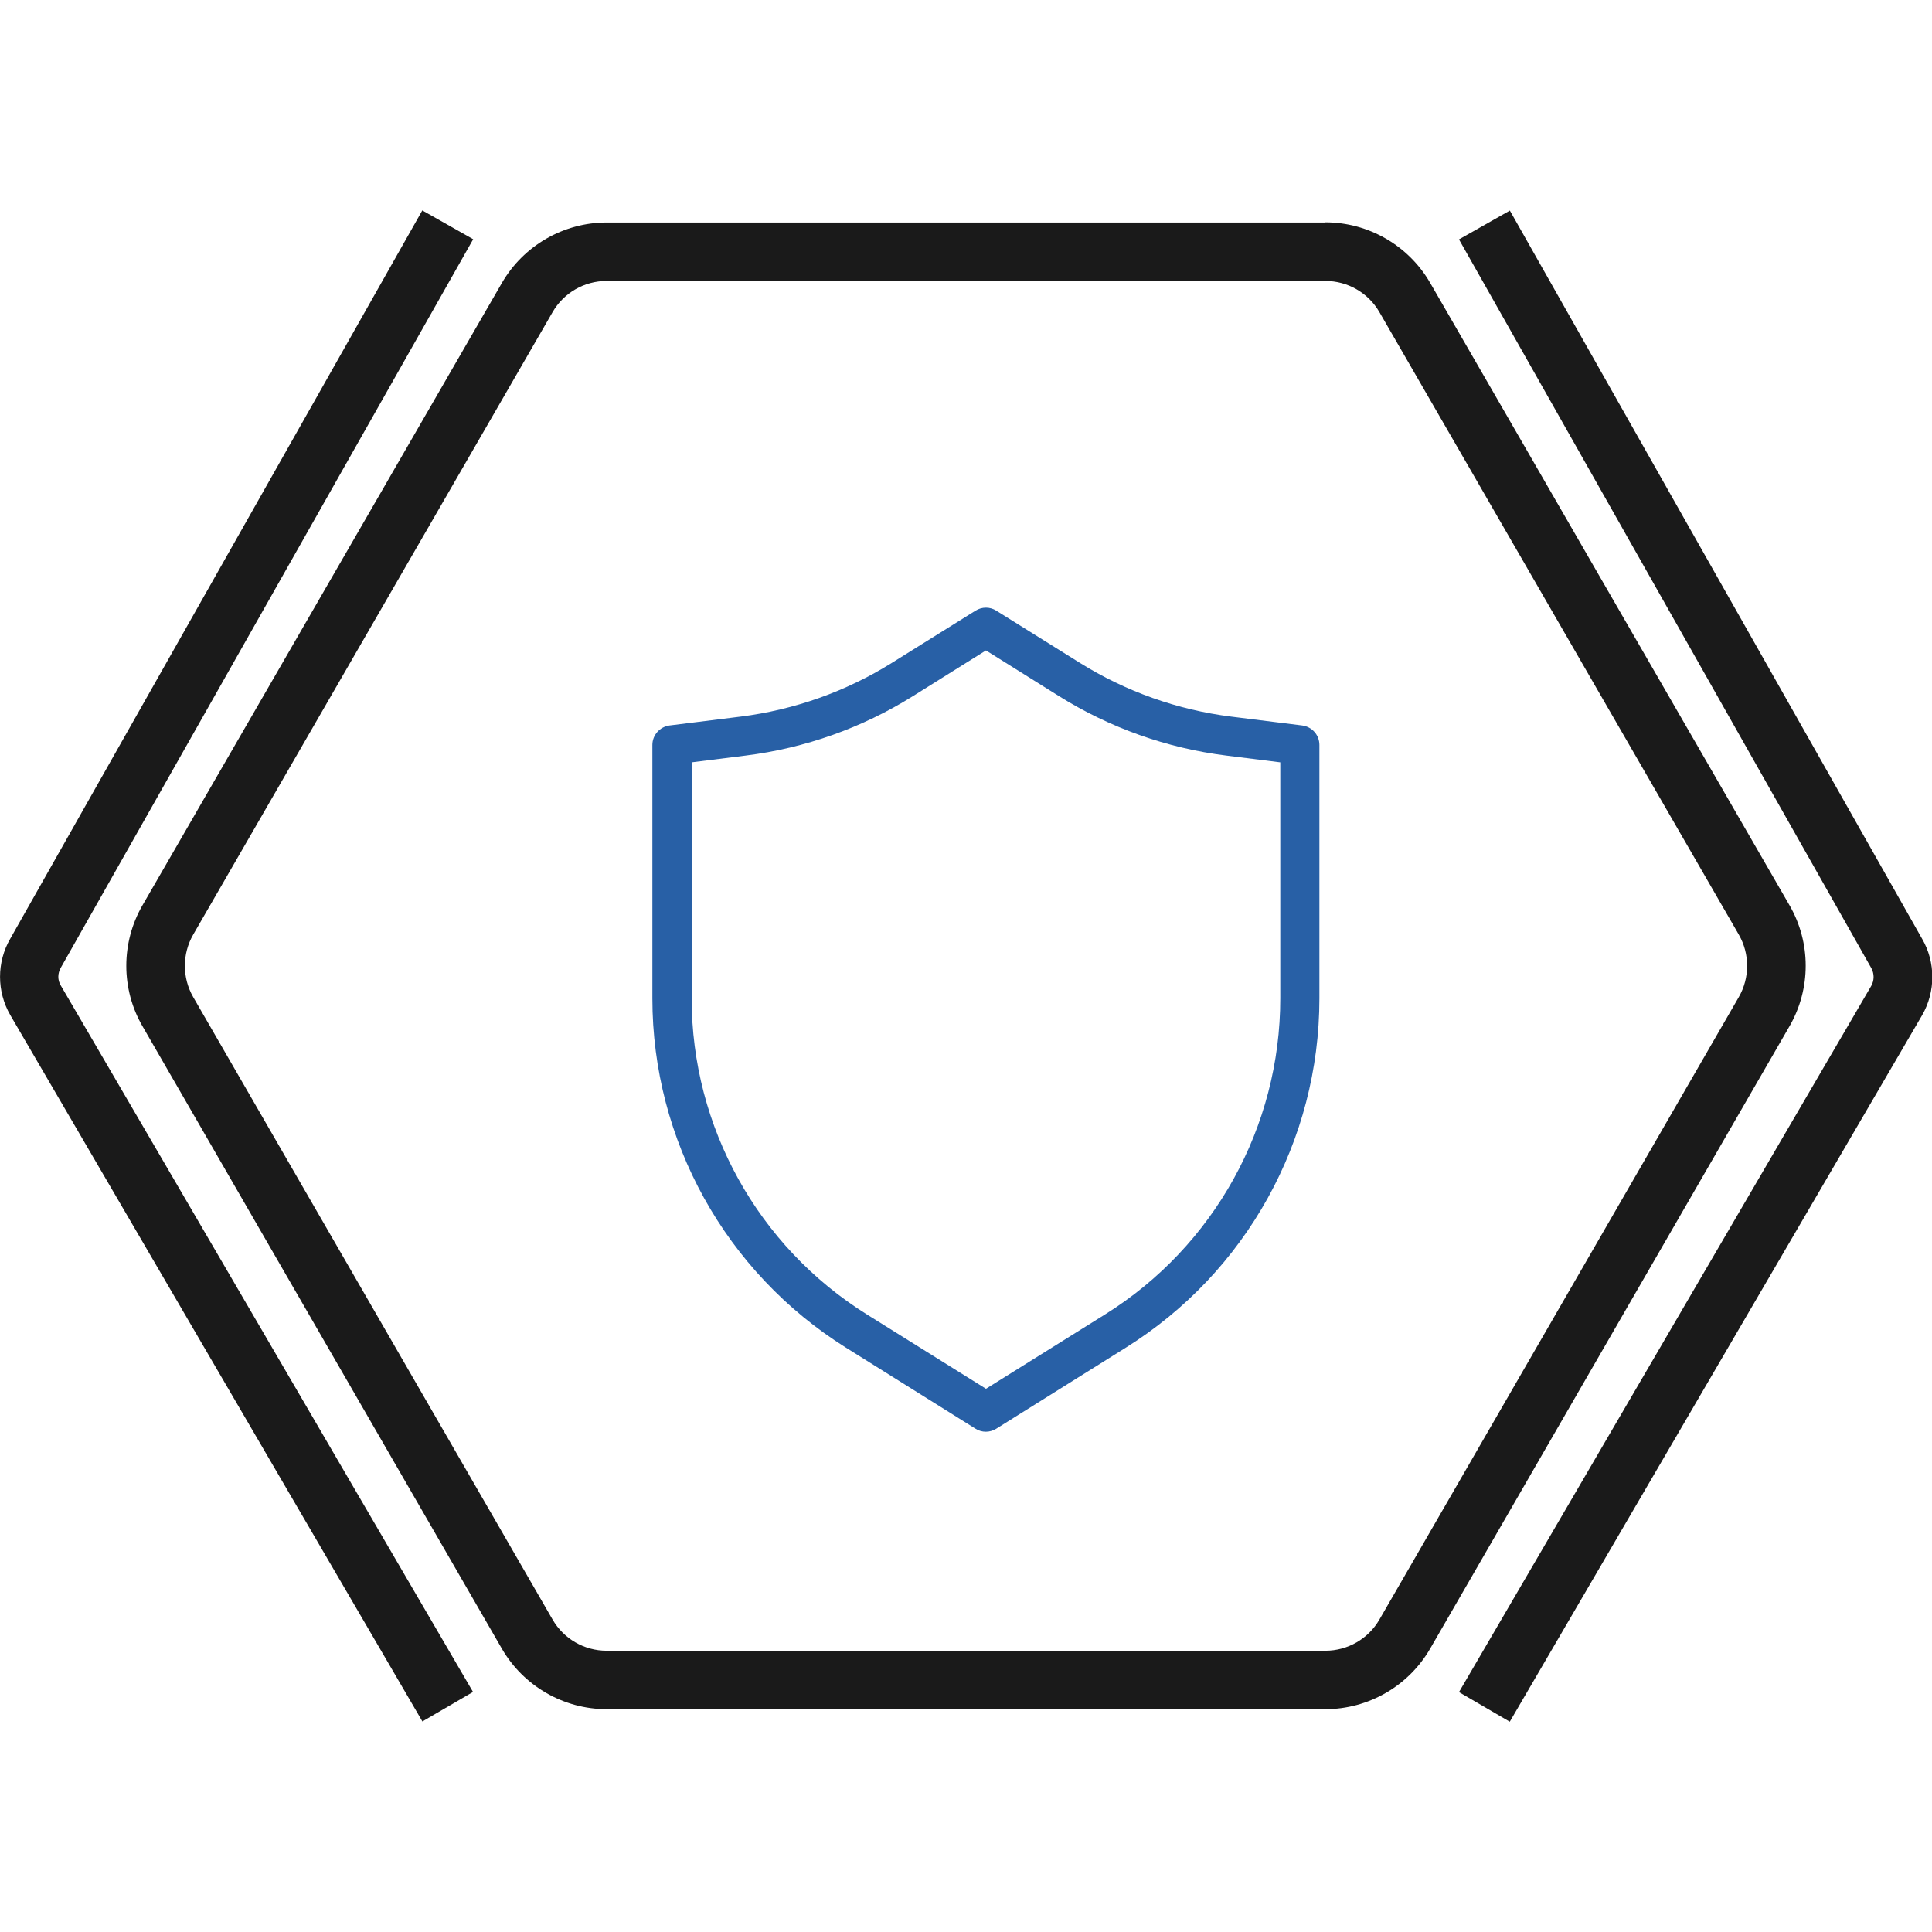
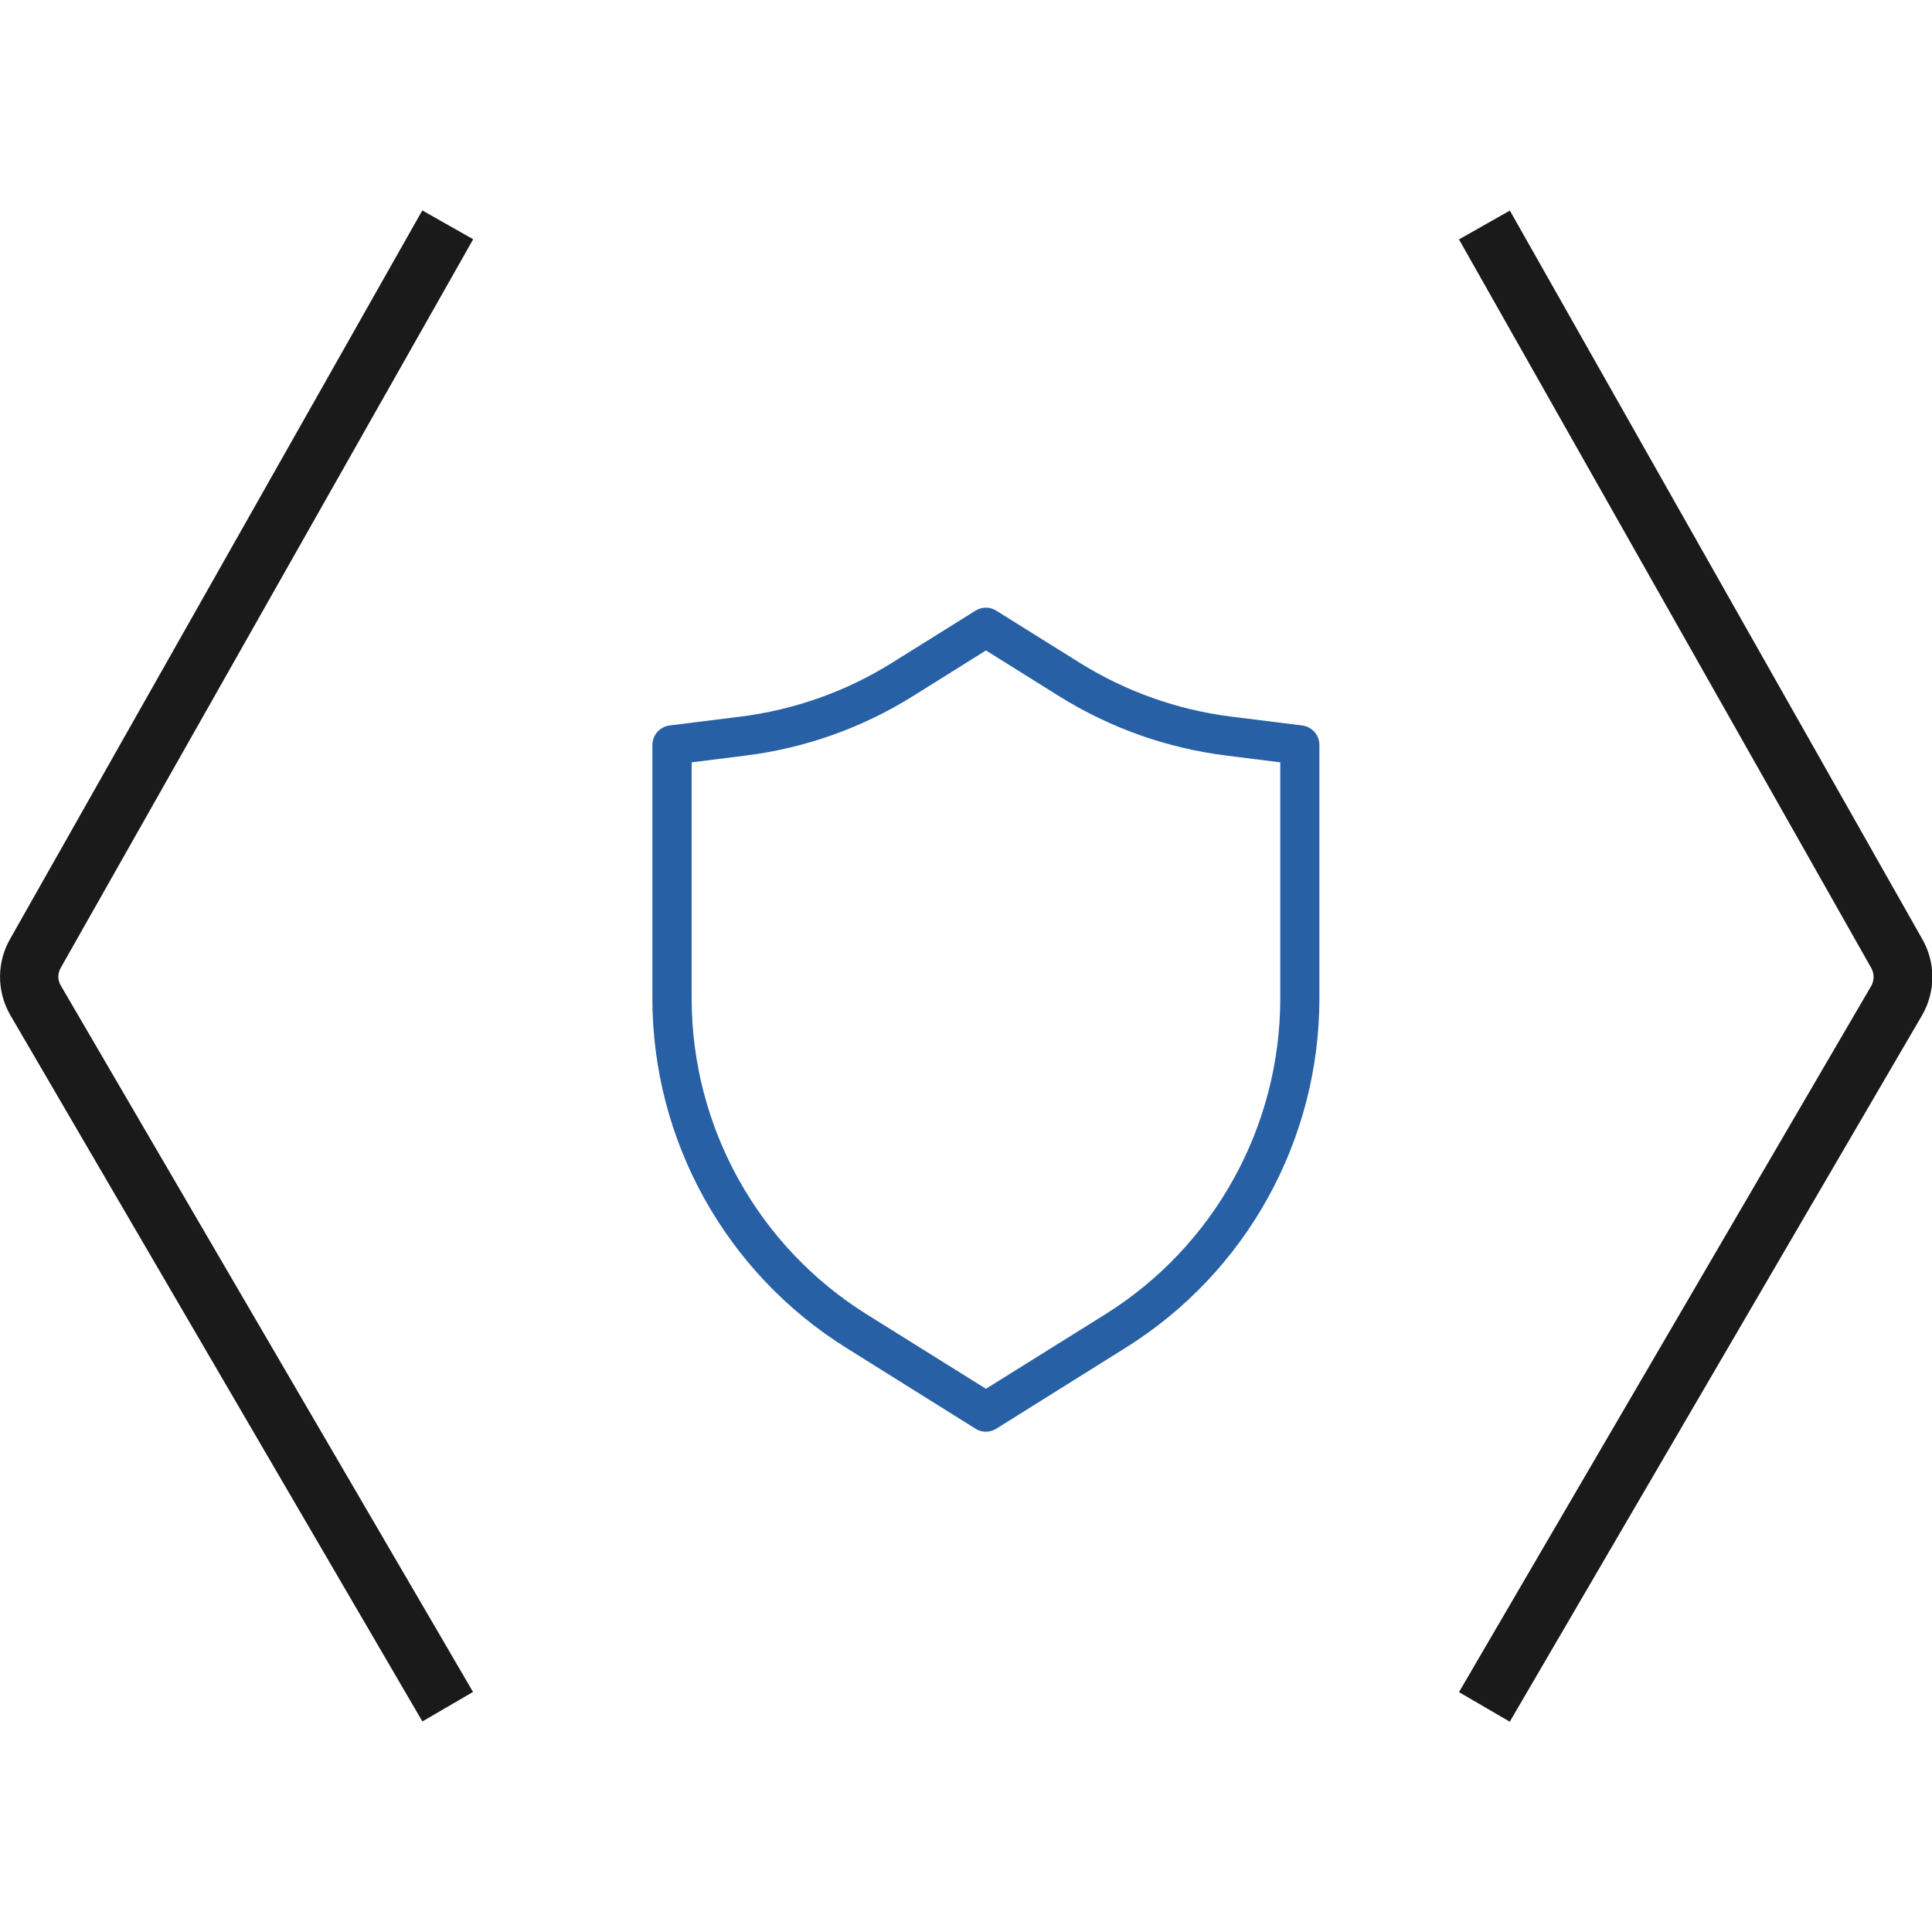
<svg xmlns="http://www.w3.org/2000/svg" viewBox="0 0 120 120" id="a">
-   <path stroke-width="0" fill="#1a1a1a" d="M82.32,17.45c1.39,0,2.67.74,3.36,1.94l22.32,38.66c.69,1.2.69,2.68,0,3.88l-22.32,38.66c-.69,1.2-1.97,1.94-3.36,1.94h-44.64c-1.39,0-2.67-.74-3.36-1.94L12,61.93c-.69-1.2-.69-2.68,0-3.88l22.32-38.66c.69-1.2,1.97-1.94,3.36-1.94h44.64M82.32,13.82h-44.64c-2.68,0-5.17,1.44-6.51,3.76L8.85,56.23c-1.34,2.32-1.34,5.2,0,7.51l22.32,38.66c1.34,2.32,3.83,3.76,6.51,3.76h44.64c2.68,0,5.17-1.44,6.51-3.76l22.32-38.66c1.34-2.32,1.34-5.2,0-7.51l-22.32-38.66c-1.34-2.32-3.83-3.76-6.51-3.76h0Z" />
  <path stroke-width="0" fill="#1a1a1a" d="M93.76,106.93l-3.14-1.83,25.61-43.87c.19-.34.19-.76,0-1.1l-25.61-45.26,3.16-1.79,25.61,45.24c.84,1.45.84,3.27,0,4.73l-25.61,43.88Z" />
  <path stroke-width="0" fill-rule="evenodd" fill="#2860a6" d="M60.59,37.93c.4-.25.9-.25,1.29,0l5.19,3.24c2.85,1.78,6.06,2.92,9.4,3.34l4.41.55c.61.08,1.07.59,1.07,1.21v15.74c0,8.82-4.54,17.02-12.03,21.7l-8.04,5.03c-.4.25-.9.25-1.29,0l-8.04-5.03c-7.48-4.68-12.03-12.88-12.03-21.7v-15.74c0-.61.46-1.13,1.07-1.21l4.41-.55c3.34-.42,6.55-1.56,9.4-3.34l5.19-3.24ZM61.24,40.4l-4.54,2.84c-3.15,1.97-6.7,3.23-10.39,3.69l-3.35.42v14.66c0,7.98,4.11,15.4,10.88,19.63l7.4,4.62,7.4-4.62c6.77-4.23,10.88-11.65,10.88-19.63v-14.66l-3.35-.42c-3.69-.46-7.23-1.72-10.39-3.69l-4.54-2.84Z" />
  <path stroke-width="0" fill="#1a1a1a" d="M26.24,106.93L.64,63.05c-.85-1.47-.85-3.29,0-4.75L26.23,13.07l3.16,1.79L3.78,60.1c-.21.36-.21.78,0,1.12l25.6,43.87-3.14,1.83Z" />
</svg>